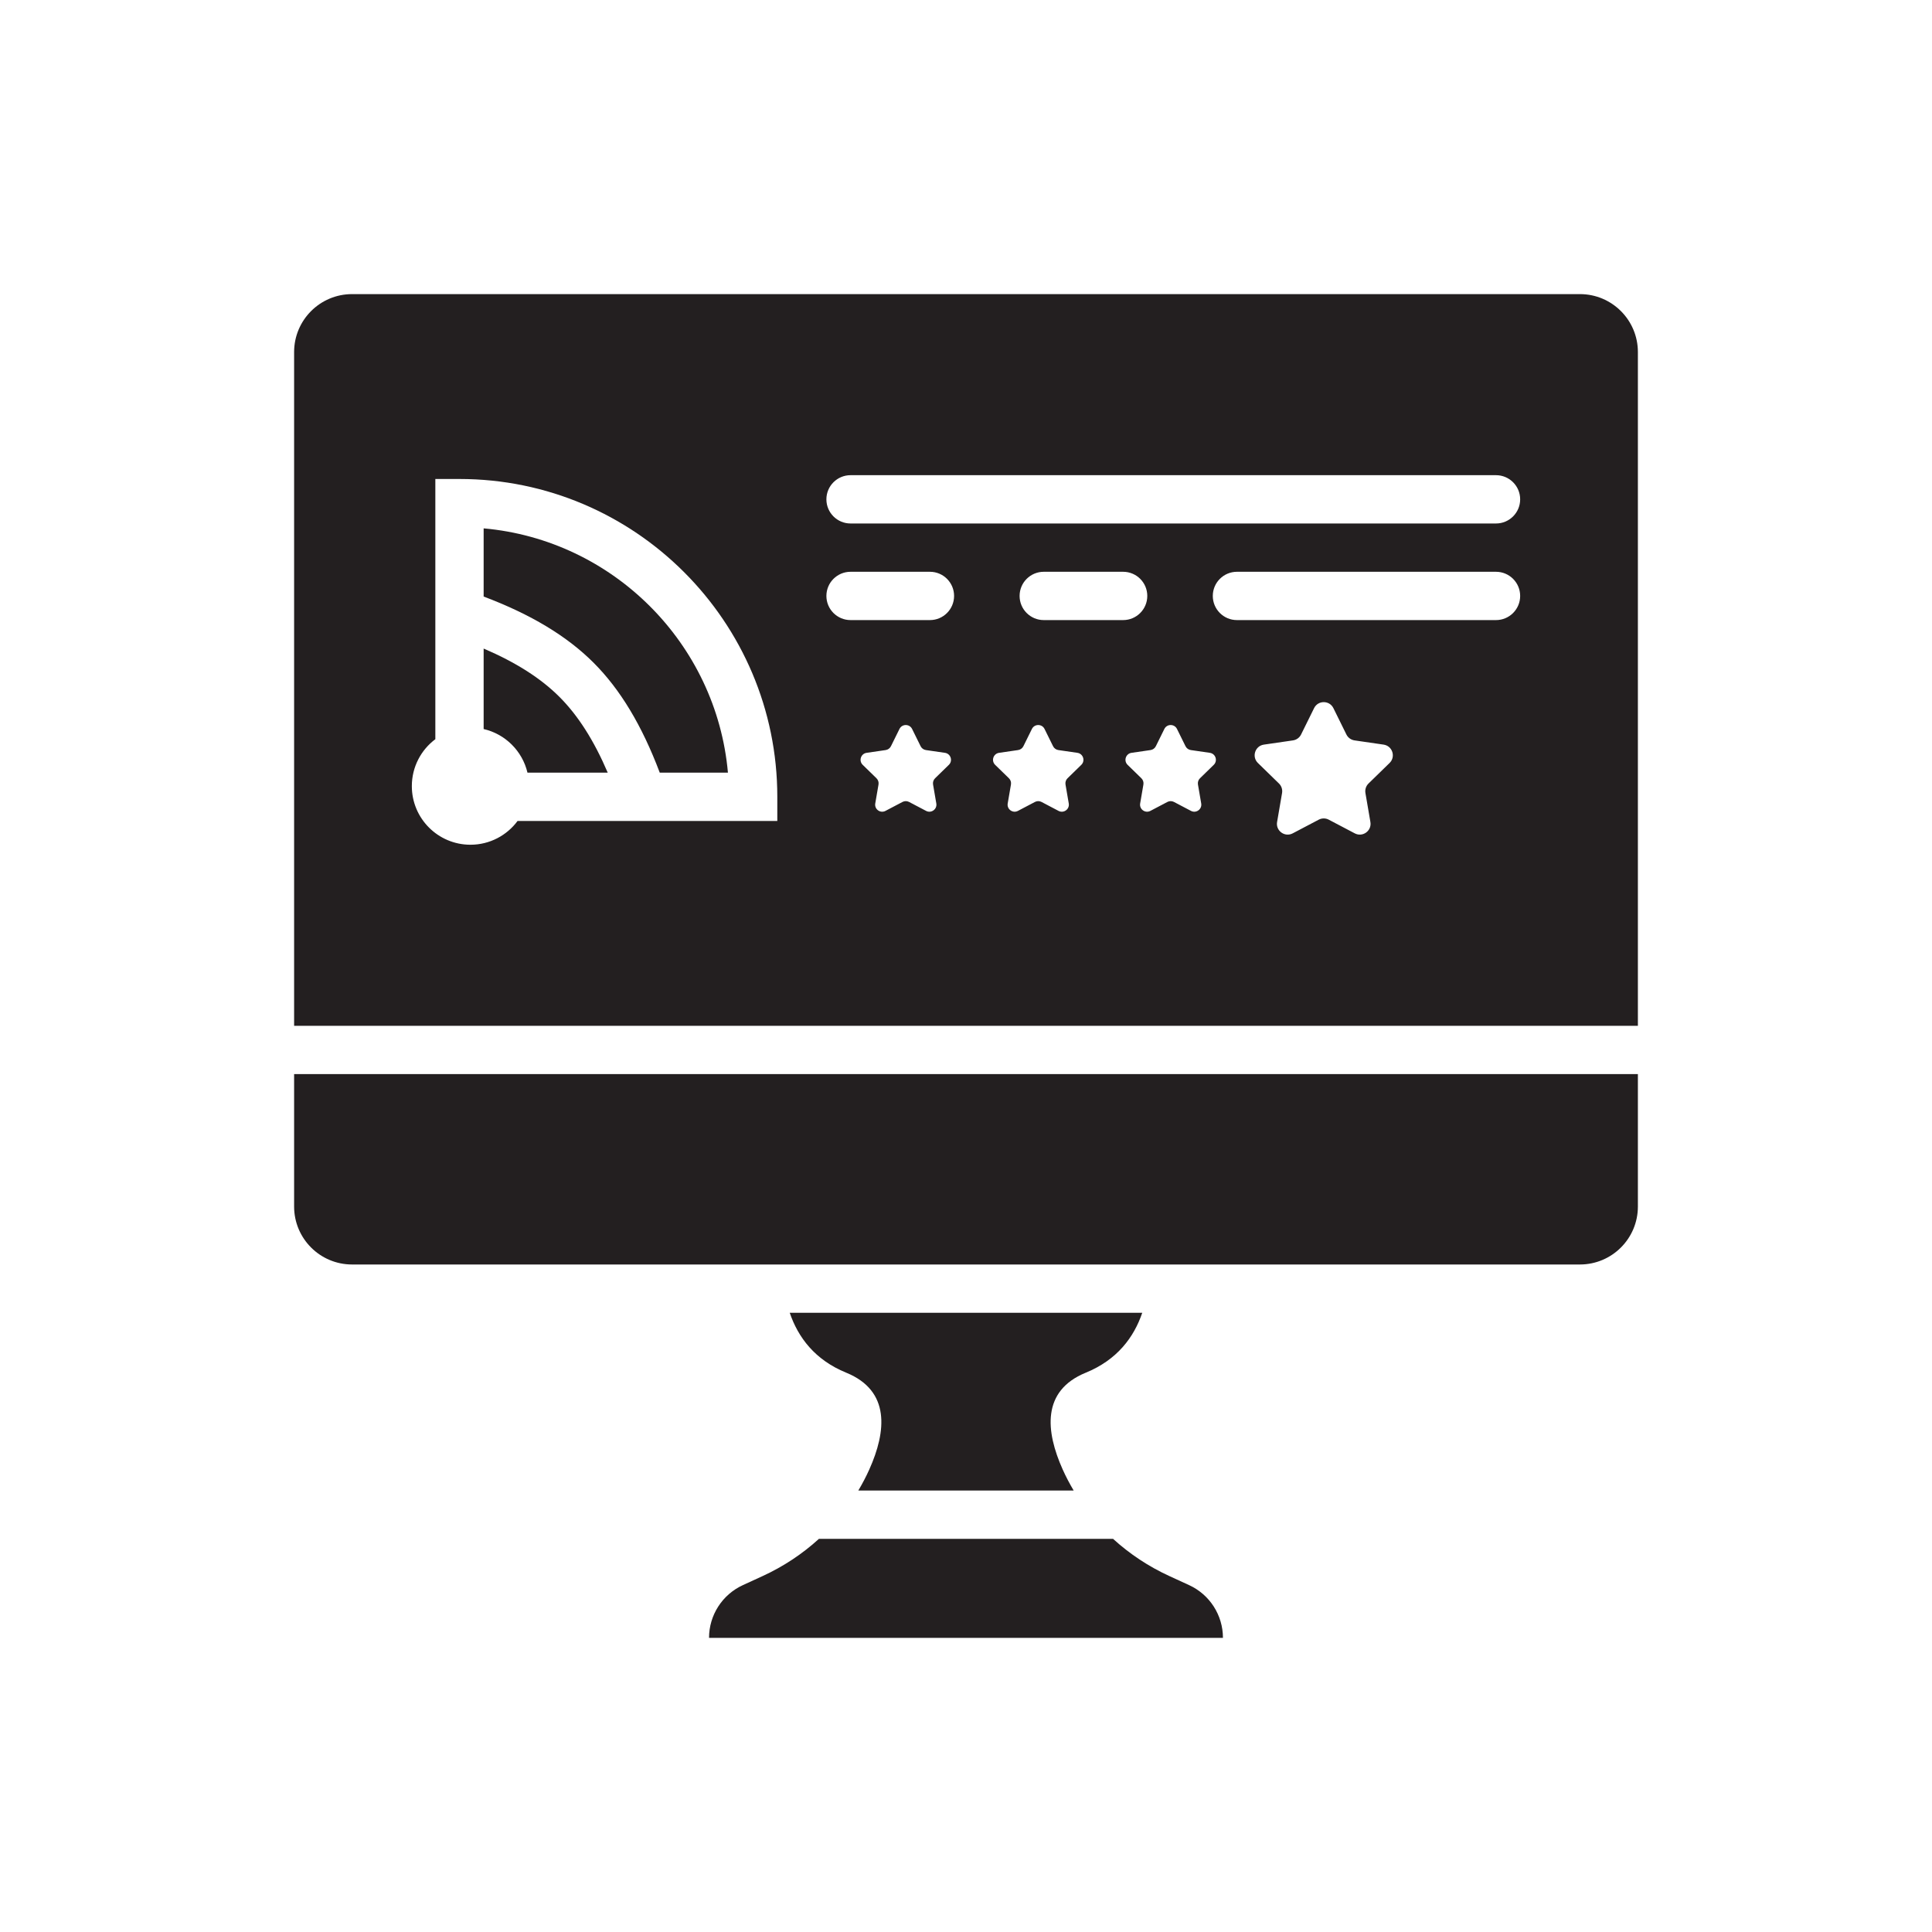
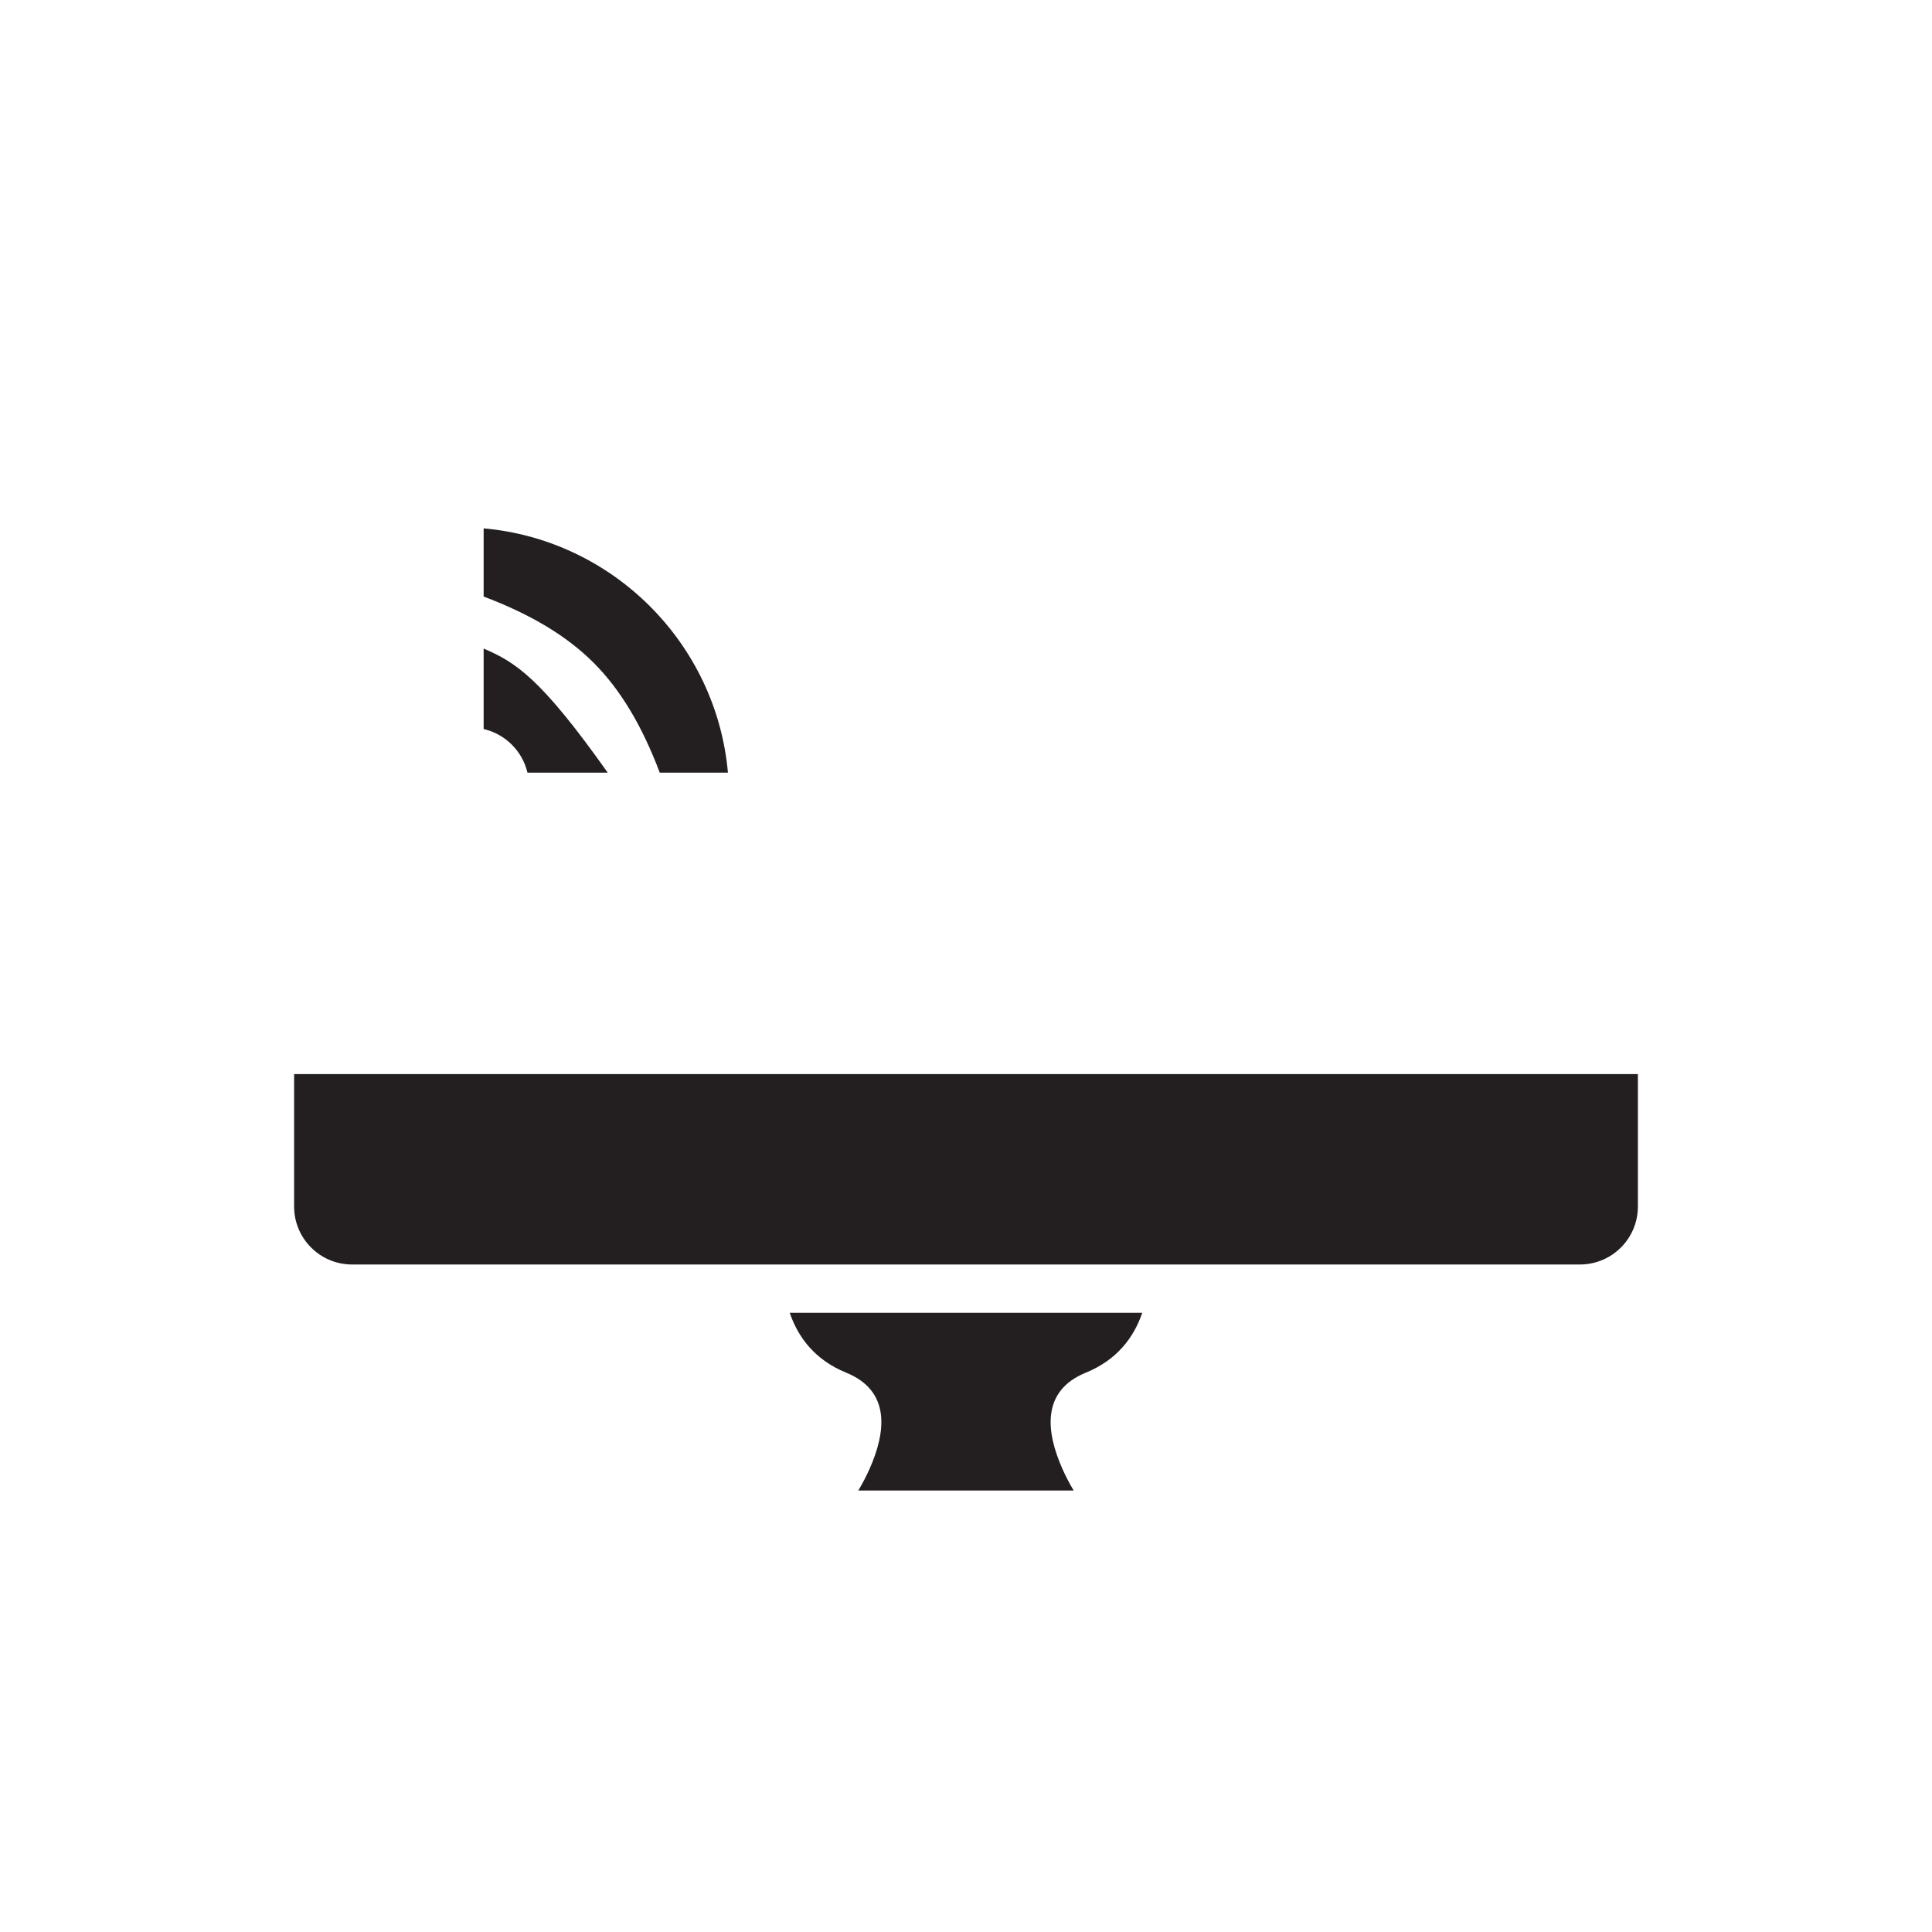
<svg xmlns="http://www.w3.org/2000/svg" width="800px" height="800px" viewBox="0 0 1000 1000" id="Layer_2" version="1.1" xml:space="preserve">
  <g>
    <path d="M561.997,710.499c16.26-6.63,24.92-18.33,29.23-31h-182.46c4.31,12.67,12.97,24.37,29.23,31   c22.97,9.38,20.78,30.4,11.96,50.08c-1.687,3.771-3.607,7.406-5.698,10.926h111.48c-2.092-3.52-4.013-7.155-5.702-10.926   C541.227,740.899,539.026,719.879,561.997,710.499z" style="fill:#231F20;" />
-     <path d="M615.487,820.459l-10.22-4.69c-10.722-4.917-20.557-11.431-29.148-19.264H423.88   c-8.592,7.833-18.426,14.347-29.143,19.264l-10.22,4.69c-10.68,4.9-17.52,15.57-17.52,27.31h266c0-5.87-1.71-11.47-4.75-16.22   C625.197,826.799,620.817,822.909,615.487,820.459z" style="fill:#231F20;" />
    <path d="M152.232,624.499c0,16.568,13.432,30,30,30h635.537c16.569,0,30-13.432,30-30v-68.541H152.232   V624.499z" style="fill:#231F20;" />
-     <path d="M250.333,335.696v41.654c11.215,2.583,20.048,11.379,22.684,22.574h41.544   c-7.141-16.682-15.386-29.609-25.002-39.22C279.943,351.082,267.015,342.837,250.333,335.696z" style="fill:#231F20;" />
+     <path d="M250.333,335.696v41.654c11.215,2.583,20.048,11.379,22.684,22.574h41.544   C279.943,351.082,267.015,342.837,250.333,335.696z" style="fill:#231F20;" />
    <path d="M250.333,273.478v35.29c24.426,9.211,43.111,20.457,56.903,34.258   c13.795,13.786,25.04,32.471,34.252,56.898h35.29C370.805,332.953,317.304,279.452,250.333,273.478z" style="fill:#231F20;" />
-     <path d="M817.768,152.231H182.232c-16.568,0-30,13.432-30,30v348.728h695.537V182.231   C847.768,165.662,834.337,152.231,817.768,152.231z M402.333,424.924H267.897c-5.525,7.467-14.394,12.31-24.397,12.31   c-16.753,0-30.334-13.581-30.334-30.333c0-9.939,4.78-18.761,12.167-24.293V247.924h12.5c90.706,0,164.5,73.794,164.5,164.5   V424.924z M491.128,395.883l-7.129,6.949c-0.859,0.837-1.252,2.044-1.049,3.228l1.683,9.812c0.511,2.979-2.615,5.251-5.29,3.844   l-8.812-4.632c-1.062-0.559-2.331-0.559-3.394,0l-8.812,4.632c-2.675,1.407-5.801-0.865-5.29-3.844l1.683-9.812   c0.203-1.183-0.189-2.39-1.049-3.228l-7.129-6.949c-2.164-2.109-0.97-5.785,2.021-6.22l9.852-1.431   c1.188-0.173,2.214-0.919,2.745-1.995l4.406-8.928c1.337-2.71,5.202-2.71,6.539,0l4.406,8.928c0.531,1.076,1.558,1.822,2.745,1.995   l9.852,1.431C492.097,390.098,493.292,393.774,491.128,395.883z M481.333,320.955h-41.09c-6.904,0-12.5-5.597-12.5-12.5   c0-6.904,5.596-12.5,12.5-12.5h41.09c6.904,0,12.5,5.596,12.5,12.5C493.833,315.359,488.237,320.955,481.333,320.955z    M559.683,395.883l-7.129,6.949c-0.859,0.837-1.252,2.044-1.049,3.228l1.683,9.812c0.511,2.979-2.616,5.251-5.291,3.844   l-8.812-4.632c-1.062-0.559-2.331-0.559-3.393,0l-8.812,4.632c-2.675,1.407-5.802-0.865-5.291-3.844l1.683-9.812   c0.203-1.183-0.189-2.39-1.049-3.228l-7.129-6.949c-2.164-2.109-0.97-5.785,2.021-6.22l9.852-1.431   c1.188-0.173,2.214-0.919,2.745-1.995l4.406-8.928c1.338-2.71,5.202-2.71,6.539,0l4.406,8.928c0.531,1.076,1.558,1.822,2.745,1.995   l9.852,1.431C560.653,390.098,561.847,393.774,559.683,395.883z M540.243,320.955c-6.904,0-12.5-5.597-12.5-12.5   c0-6.904,5.596-12.5,12.5-12.5h41.09c6.904,0,12.5,5.596,12.5,12.5c0,6.903-5.596,12.5-12.5,12.5H540.243z M628.239,395.883   l-7.129,6.949c-0.859,0.837-1.251,2.044-1.049,3.228l1.683,9.812c0.511,2.979-2.616,5.251-5.291,3.844l-8.812-4.632   c-1.063-0.559-2.332-0.559-3.393,0l-8.812,4.632c-2.675,1.407-5.802-0.865-5.291-3.844l1.683-9.812   c0.203-1.183-0.189-2.39-1.048-3.228l-7.129-6.949c-2.164-2.109-0.97-5.785,2.021-6.22l9.852-1.431   c1.188-0.173,2.214-0.919,2.746-1.995l4.406-8.928c1.338-2.71,5.202-2.71,6.54,0l4.406,8.928c0.531,1.076,1.558,1.822,2.745,1.995   l9.852,1.431C629.209,390.098,630.403,393.774,628.239,395.883z M719.242,394.918l-10.896,10.621   c-1.314,1.28-1.913,3.125-1.603,4.933l2.572,14.997c0.781,4.553-3.998,8.024-8.086,5.875l-13.468-7.081   c-1.624-0.854-3.563-0.854-5.187,0l-13.468,7.081c-4.089,2.149-8.867-1.322-8.086-5.875l2.572-14.997   c0.31-1.808-0.289-3.653-1.603-4.933l-10.896-10.621c-3.308-3.224-1.482-8.842,3.089-9.506l15.058-2.188   c1.815-0.264,3.384-1.404,4.196-3.049l6.734-13.645c2.044-4.142,7.951-4.142,9.995,0l6.734,13.645   c0.812,1.645,2.381,2.785,4.196,3.049l15.058,2.188C720.724,386.076,722.549,391.694,719.242,394.918z M774.333,320.955h-134.09   c-6.904,0-12.5-5.597-12.5-12.5c0-6.904,5.596-12.5,12.5-12.5h134.09c6.904,0,12.5,5.596,12.5,12.5   C786.833,315.359,781.237,320.955,774.333,320.955z M774.333,270.955h-334.09c-6.904,0-12.5-5.597-12.5-12.5   c0-6.904,5.596-12.5,12.5-12.5h334.09c6.904,0,12.5,5.596,12.5,12.5C786.833,265.359,781.237,270.955,774.333,270.955z" style="fill:#231F20;" />
  </g>
</svg>